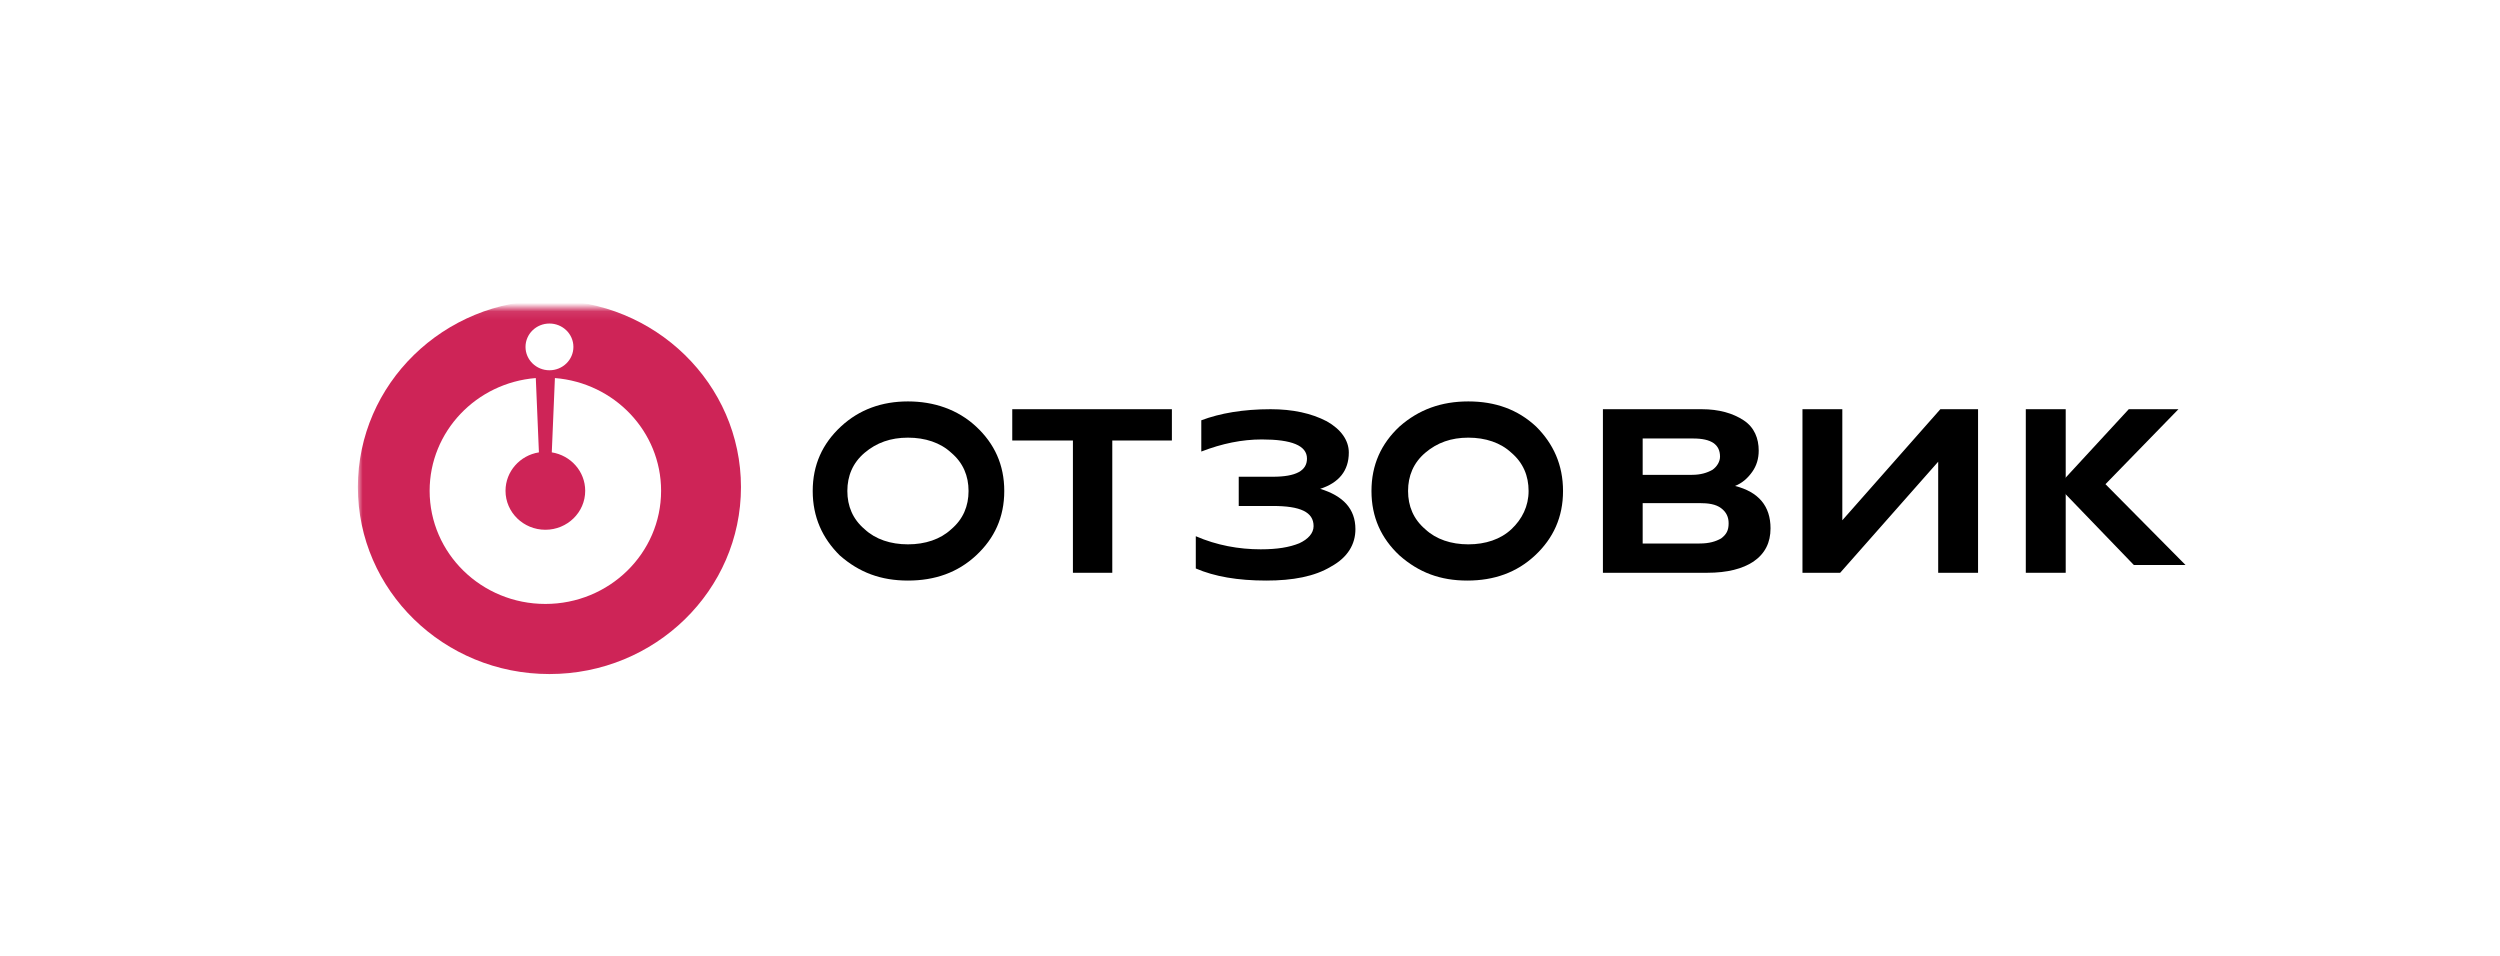
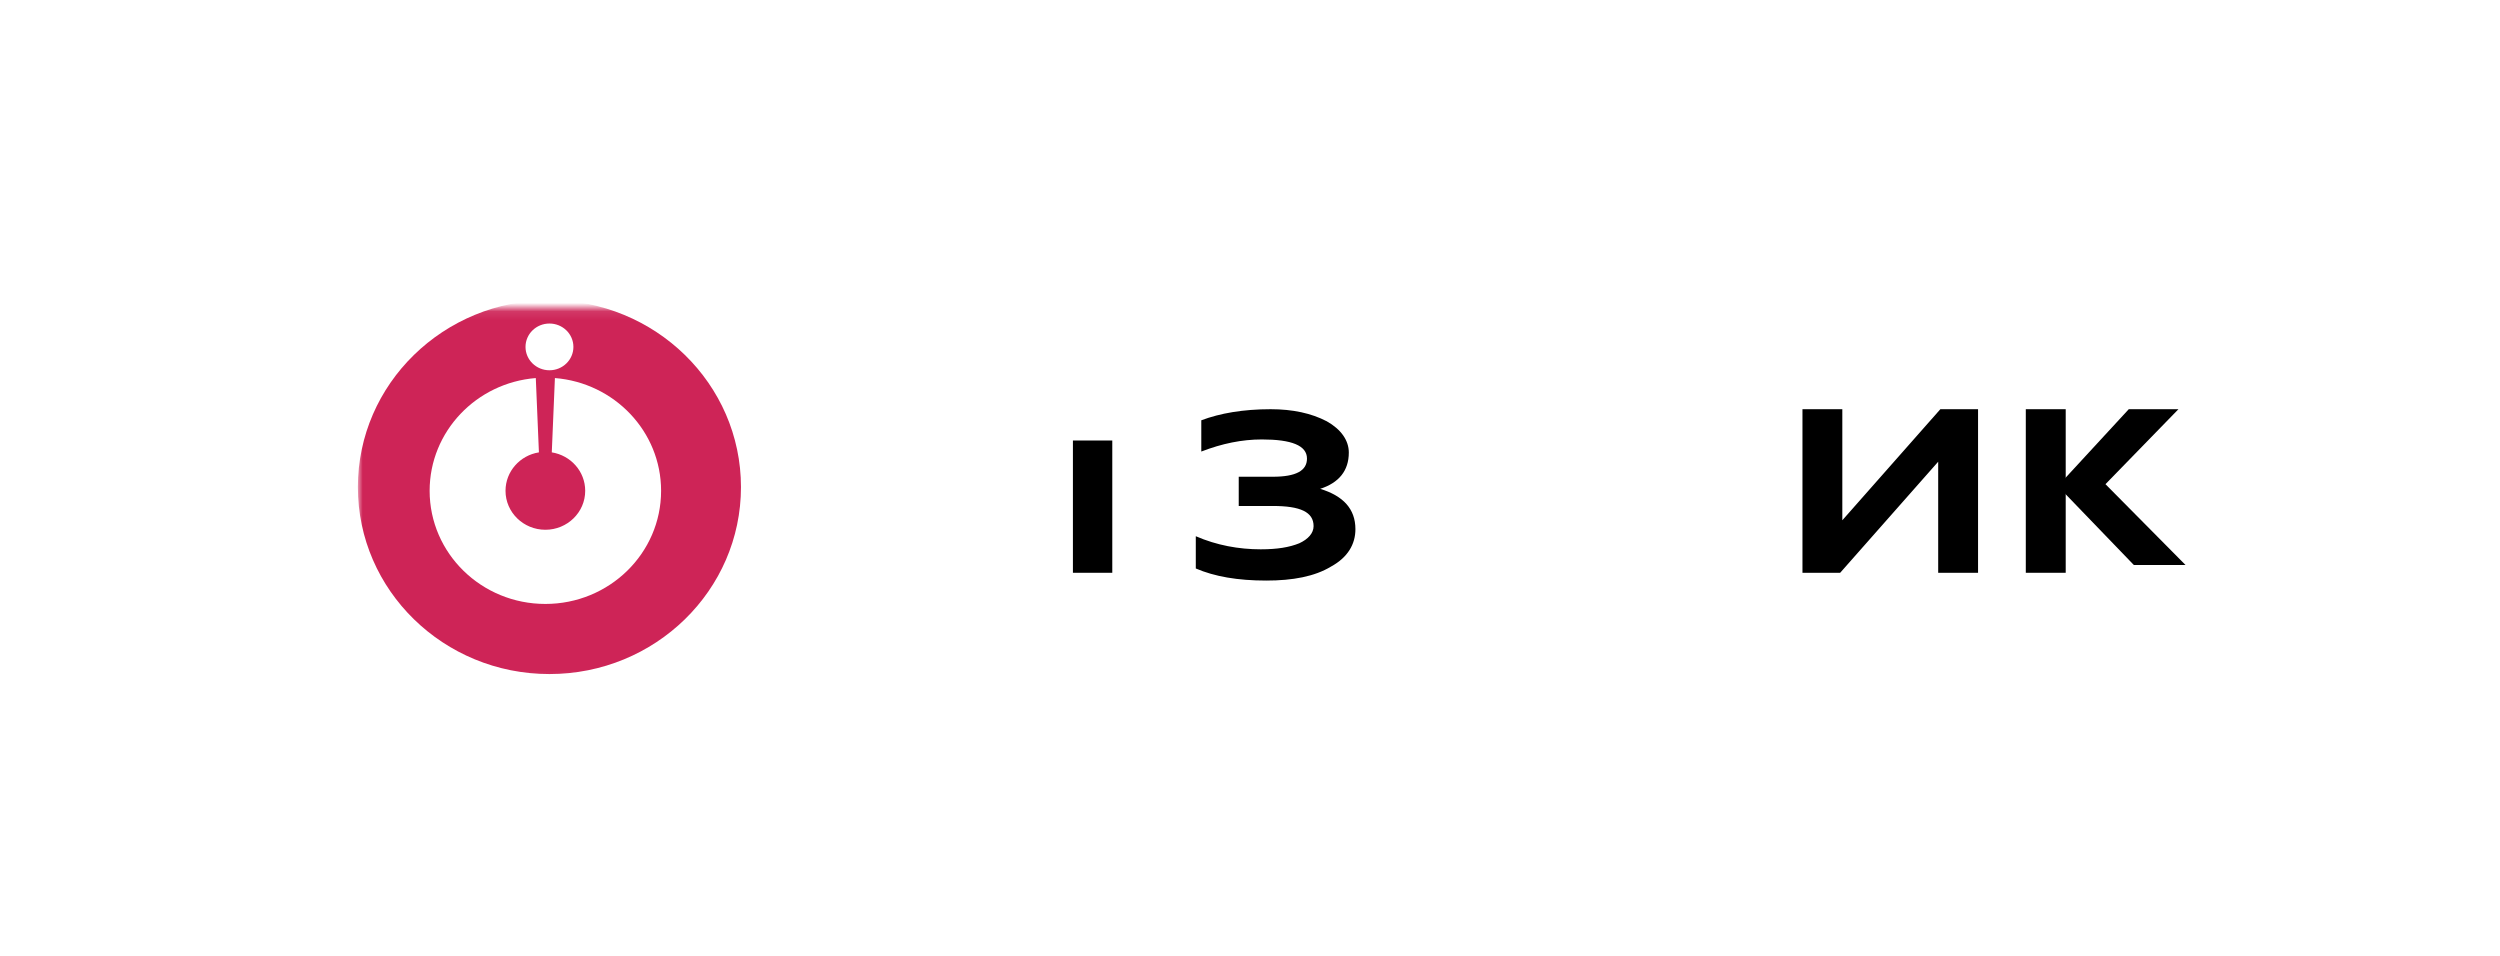
<svg xmlns="http://www.w3.org/2000/svg" width="293" height="112" viewBox="0 0 293 112" fill="none">
  <g filter="url(#filter0_b_2_1139)">
-     <rect width="293" height="112" rx="10" fill="white" fill-opacity="0.53" />
    <mask id="mask0_2_1139" style="mask-type:luminance" maskUnits="userSpaceOnUse" x="41" y="36" width="217" height="44">
      <path d="M257.073 36.093H41.927V79.912H257.073V36.093Z" fill="white" />
    </mask>
    <g mask="url(#mask0_2_1139)">
      <path d="M64.392 78.999C76.79 78.999 86.842 69.19 86.842 57.089C86.842 44.989 76.79 35.18 64.392 35.18C51.993 35.18 41.942 44.989 41.942 57.089C41.942 69.19 51.993 78.999 64.392 78.999Z" fill="#CE2457" />
      <path fill-rule="evenodd" clip-rule="evenodd" d="M62.796 44.308C55.829 44.865 50.353 50.569 50.353 57.523C50.353 64.846 56.426 70.782 63.917 70.782C71.408 70.782 77.48 64.846 77.48 57.523C77.48 50.568 72.003 44.864 65.035 44.308L64.669 53.017C66.891 53.369 68.586 55.252 68.586 57.523C68.586 60.044 66.496 62.088 63.917 62.088C61.338 62.088 59.247 60.044 59.247 57.523C59.247 55.253 60.942 53.37 63.161 53.017L62.796 44.308Z" fill="white" />
      <path d="M64.396 43.396C65.946 43.396 67.203 42.169 67.203 40.657C67.203 39.144 65.946 37.918 64.396 37.918C62.846 37.918 61.59 39.144 61.59 40.657C61.59 42.169 62.846 43.396 64.396 43.396Z" fill="white" />
-       <path d="M117.7 57.545C117.7 60.611 116.558 63.089 114.402 65.094C112.246 67.099 109.583 68.043 106.412 68.043C103.241 68.043 100.704 67.099 98.421 65.094C96.392 63.089 95.25 60.611 95.25 57.545C95.25 54.478 96.392 52.001 98.548 49.995C100.704 47.99 103.367 47.046 106.412 47.046C109.456 47.046 112.246 47.99 114.402 49.995C116.558 52.001 117.7 54.478 117.7 57.545ZM113.514 57.545C113.514 55.775 112.88 54.242 111.485 53.062C110.217 51.883 108.441 51.293 106.412 51.293C104.382 51.293 102.733 51.883 101.338 53.062C99.943 54.242 99.309 55.775 99.309 57.545C99.309 59.314 99.943 60.847 101.338 62.027C102.606 63.207 104.382 63.797 106.412 63.797C108.441 63.797 110.217 63.207 111.485 62.027C112.88 60.847 113.514 59.314 113.514 57.545Z" fill="black" />
-       <path d="M130.36 67.13H125.746V51.627H118.637V47.959H137.345V51.627H130.36V67.13Z" fill="black" />
+       <path d="M130.36 67.13H125.746V51.627H118.637H137.345V51.627H130.36V67.13Z" fill="black" />
      <path d="M148.404 68.043C145.05 68.043 142.34 67.57 140.147 66.625V62.845C142.598 63.908 145.179 64.38 147.759 64.38C149.694 64.38 151.114 64.144 152.275 63.672C153.307 63.199 153.952 62.49 153.952 61.663C153.952 60.009 152.404 59.3 149.178 59.3H145.179V55.874H149.178C151.888 55.874 153.178 55.166 153.178 53.748C153.178 52.212 151.372 51.503 147.888 51.503C145.566 51.503 143.243 51.976 140.792 52.921V49.259C142.985 48.432 145.695 47.959 148.92 47.959C151.501 47.959 153.694 48.432 155.501 49.377C157.178 50.322 158.081 51.621 158.081 53.039C158.081 55.166 156.92 56.583 154.726 57.292C157.436 58.119 158.855 59.655 158.855 62.018C158.855 63.79 157.952 65.326 156.017 66.389C154.081 67.57 151.501 68.043 148.404 68.043Z" fill="black" />
-       <path d="M183.187 57.545C183.187 60.611 182.052 63.089 179.908 65.094C177.764 67.099 175.115 68.043 171.962 68.043C168.809 68.043 166.286 67.099 164.016 65.094C161.872 63.089 160.737 60.611 160.737 57.545C160.737 54.478 161.872 52.001 164.016 49.995C166.286 47.99 168.935 47.046 172.088 47.046C175.241 47.046 177.89 47.99 180.034 49.995C182.052 52.001 183.187 54.478 183.187 57.545ZM179.151 57.545C179.151 55.775 178.52 54.242 177.133 53.062C175.872 51.883 174.106 51.293 172.088 51.293C170.07 51.293 168.43 51.883 167.043 53.062C165.656 54.242 165.025 55.775 165.025 57.545C165.025 59.314 165.656 60.847 167.043 62.027C168.304 63.207 170.07 63.797 172.088 63.797C174.106 63.797 175.872 63.207 177.133 62.027C178.394 60.847 179.151 59.314 179.151 57.545Z" fill="black" />
-       <path d="M200.077 67.13H187.862V47.959H199.447C201.461 47.959 203.098 48.432 204.358 49.261C205.617 50.089 206.121 51.391 206.121 52.811C206.121 53.758 205.869 54.586 205.364 55.296C204.861 56.006 204.231 56.598 203.35 56.953C206.121 57.663 207.506 59.32 207.506 61.923C207.506 63.58 206.876 64.881 205.491 65.828C204.231 66.657 202.468 67.13 200.077 67.13ZM192.521 51.391V55.651H198.314C199.32 55.651 200.077 55.414 200.705 55.059C201.21 54.704 201.587 54.113 201.587 53.521C201.587 52.101 200.58 51.391 198.439 51.391H192.521ZM192.521 58.965V63.698H199.195C200.328 63.698 201.083 63.462 201.713 63.106C202.343 62.633 202.595 62.16 202.595 61.331C202.595 60.621 202.343 60.029 201.713 59.556C201.083 59.083 200.202 58.965 199.195 58.965H192.521Z" fill="black" />
      <path d="M215.667 67.13H211.249V47.959H215.92V60.976L227.409 47.959H231.828V67.13H227.156V54.113L215.667 67.13Z" fill="black" />
      <path d="M242.101 67.13H237.424V47.959H242.101V67.13Z" fill="black" />
      <path d="M246.761 56.746L256.143 66.217H250.086L241.178 56.974L249.492 47.959H255.313L246.761 56.746Z" fill="black" />
    </g>
  </g>
  <defs>
    <filter id="filter0_b_2_1139" x="-65" y="-65" width="423" height="242" filterUnits="userSpaceOnUse" color-interpolation-filters="sRGB">
      <feFlood flood-opacity="0" result="BackgroundImageFix" />
      <feGaussianBlur in="BackgroundImageFix" stdDeviation="32.5" />
      <feComposite in2="SourceAlpha" operator="in" result="effect1_backgroundBlur_2_1139" />
      <feBlend mode="normal" in="SourceGraphic" in2="effect1_backgroundBlur_2_1139" result="shape" />
    </filter>
  </defs>
</svg>